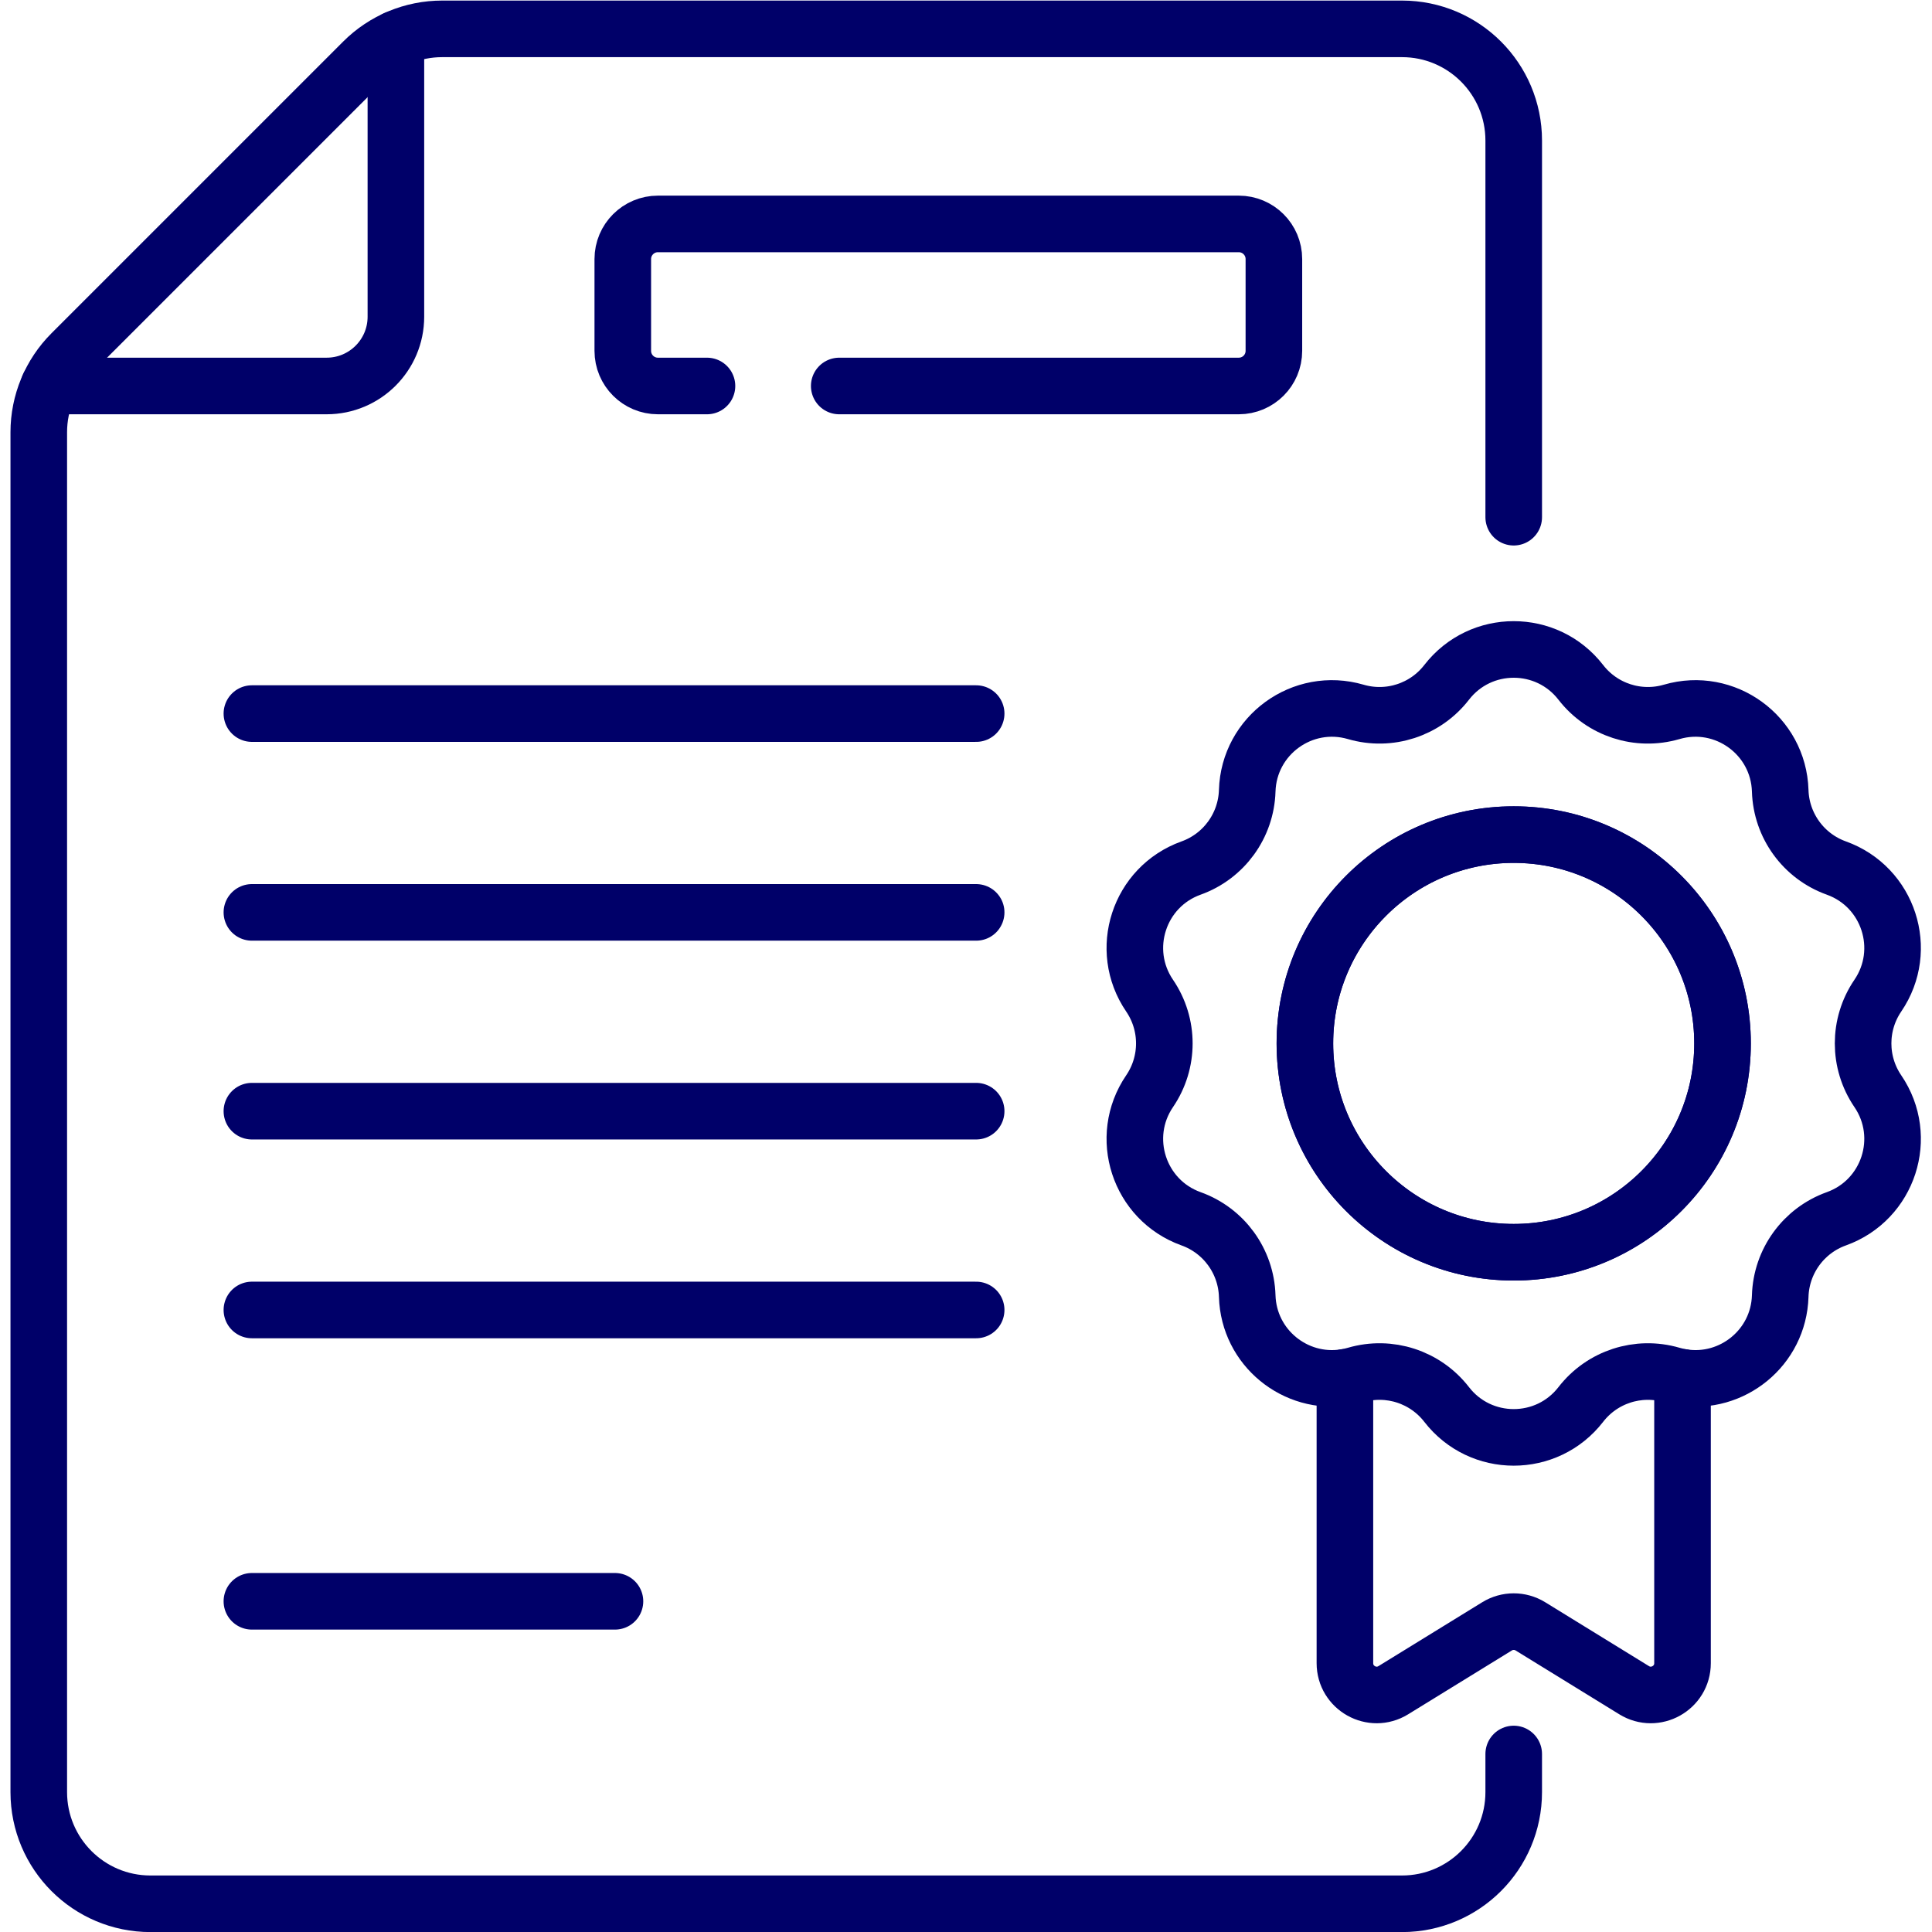
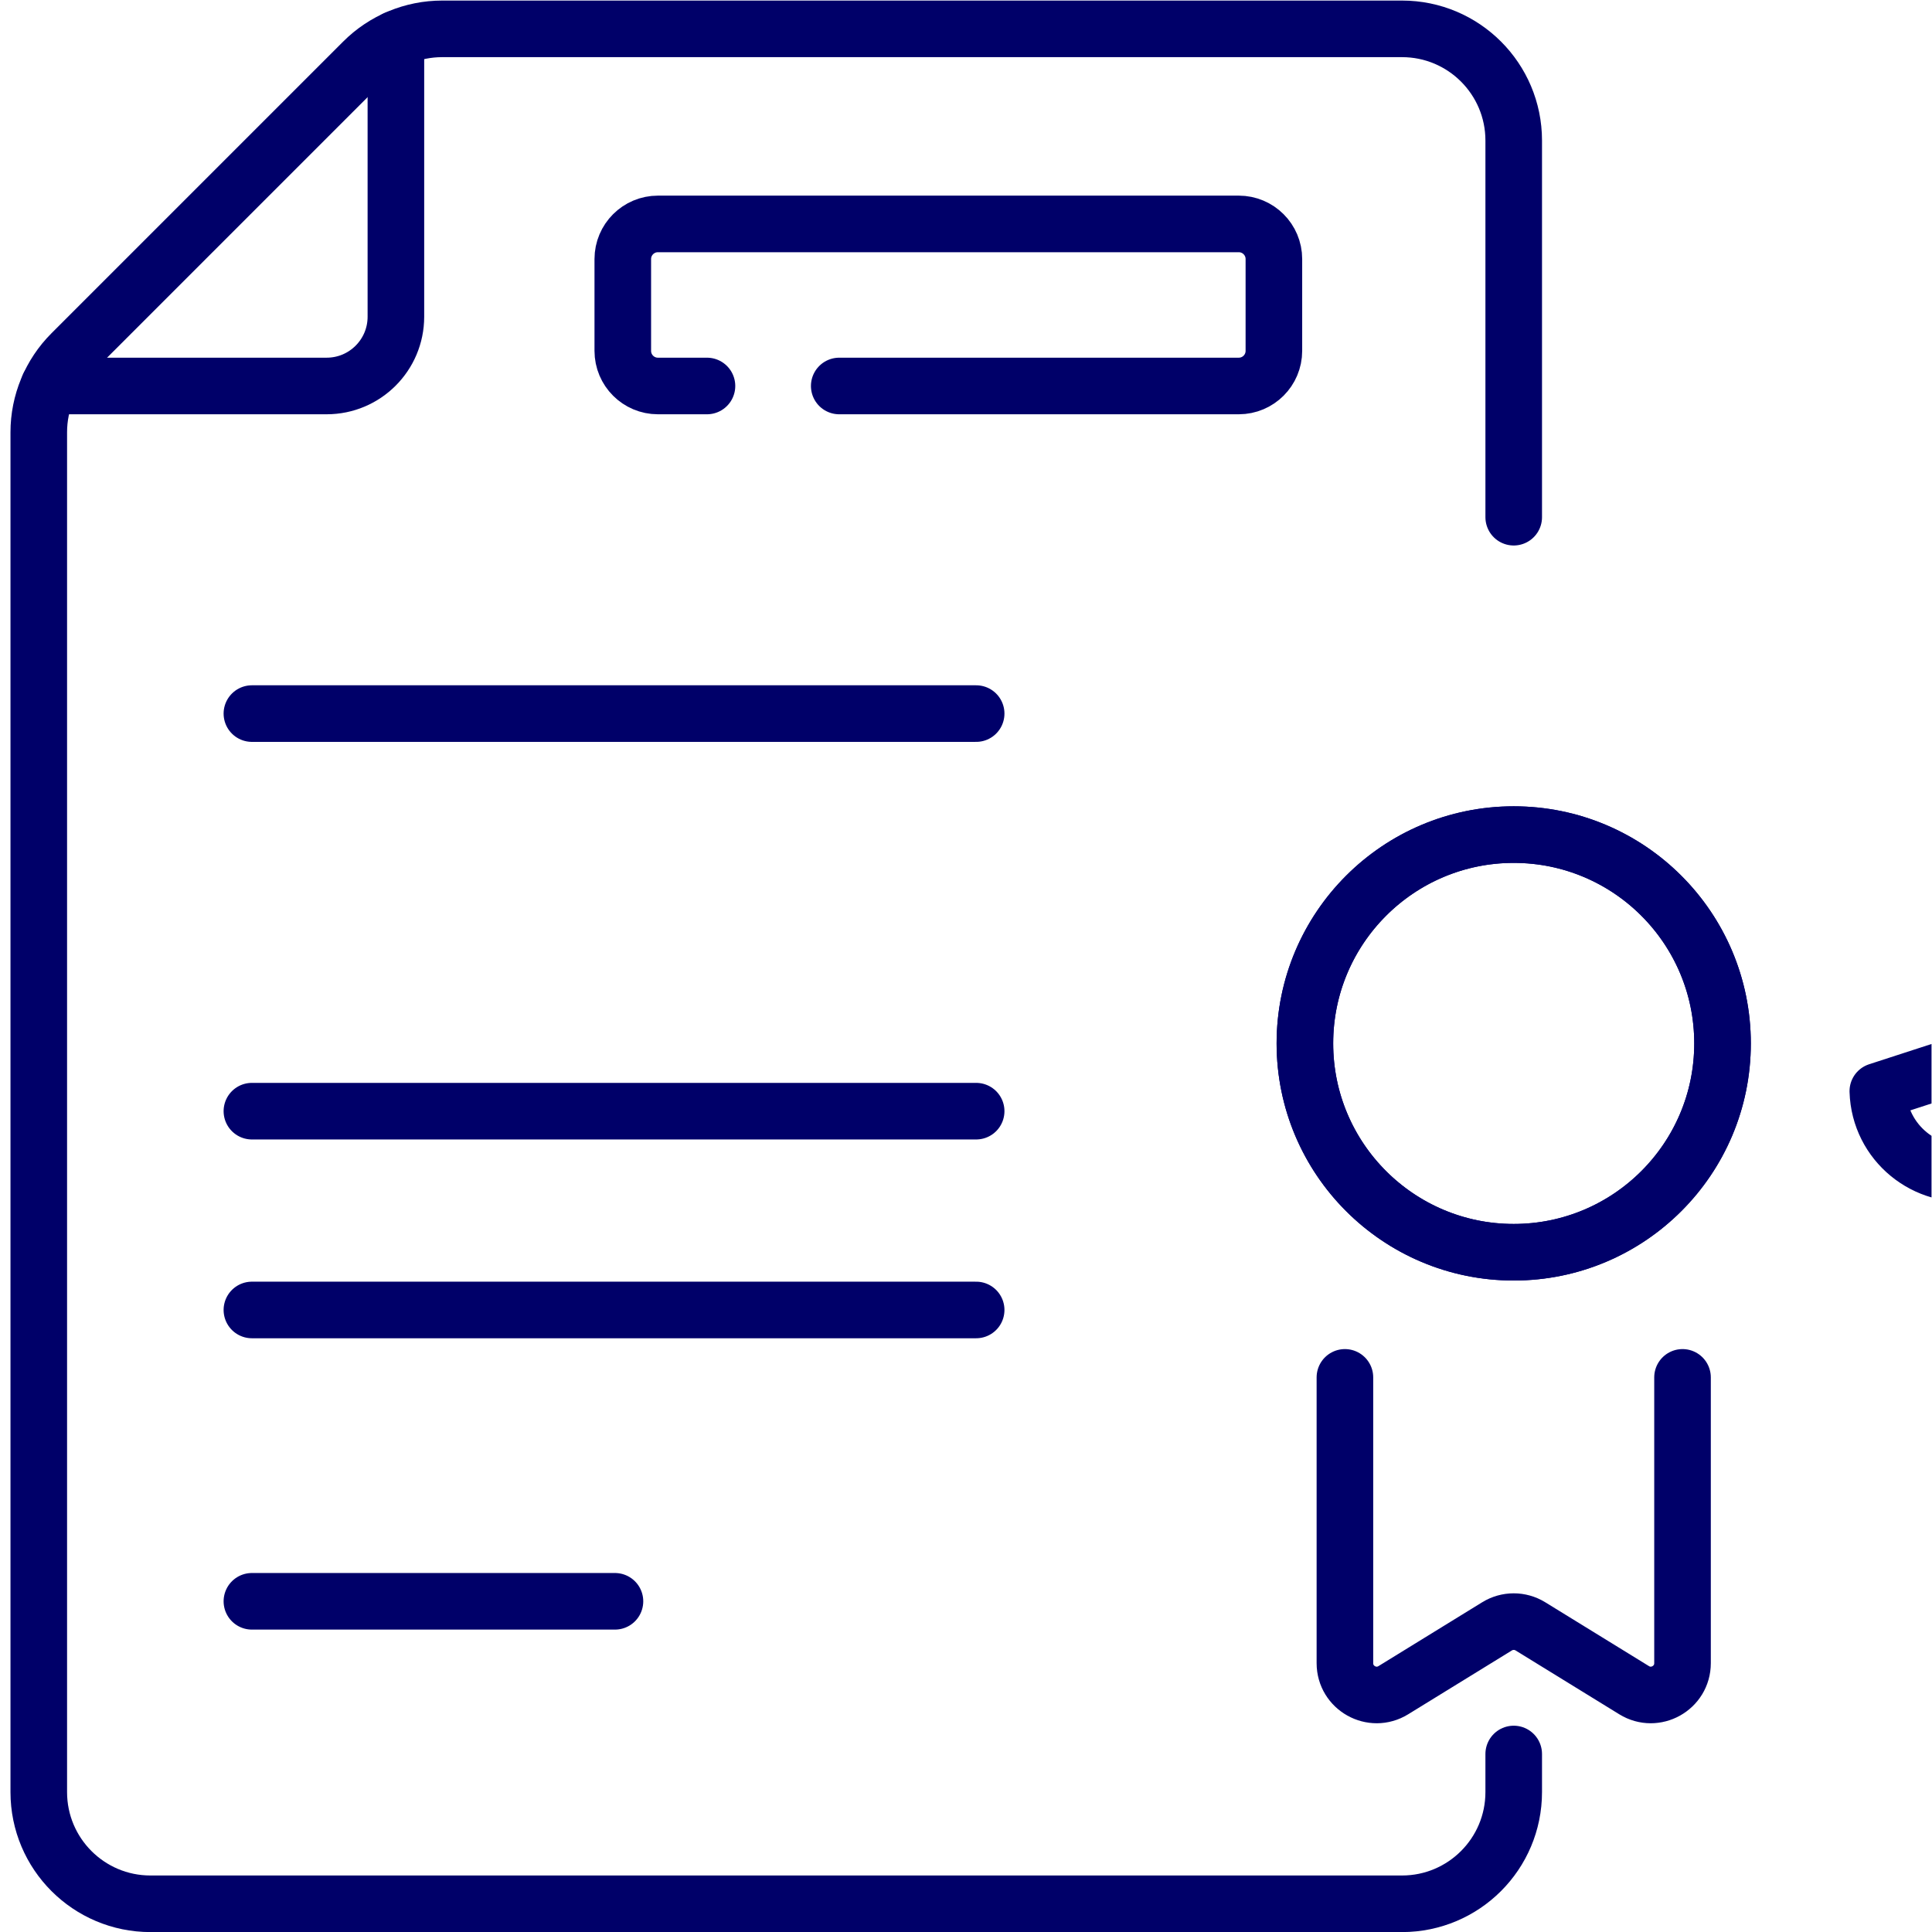
<svg xmlns="http://www.w3.org/2000/svg" version="1.1" id="svg2247" xml:space="preserve" width="300" height="300" viewBox="0 0 682.667 682.667">
  <g width="100%" height="100%" transform="matrix(1,0,0,1,0,0)">
    <defs id="defs2251">
      <clipPath clipPathUnits="userSpaceOnUse" id="clipPath2281">
        <path d="M 0,512 H 512 V 0 H 0 Z" id="path2279" fill="#000069" fill-opacity="1" data-original-color="#000000ff" stroke="none" stroke-opacity="1" />
      </clipPath>
    </defs>
    <g id="g2253" transform="matrix(1.333,0,0,-1.333,0,682.667)">
      <g id="g2255" transform="translate(66.773,322.974)">
        <path d="M 0,0 H 191.983" style="stroke-linecap: round; stroke-linejoin: round; stroke-miterlimit: 10; stroke-dasharray: none;" id="path2257" fill="none" fill-opacity="1" stroke="#000069" stroke-opacity="1" data-original-stroke-color="#000000ff" stroke-width="15" data-original-stroke-width="15" />
      </g>
      <g id="g2259" transform="translate(66.773,270.278)">
-         <path d="M 0,0 H 191.983" style="stroke-linecap: round; stroke-linejoin: round; stroke-miterlimit: 10; stroke-dasharray: none;" id="path2261" fill="none" fill-opacity="1" stroke="#000069" stroke-opacity="1" data-original-stroke-color="#000000ff" stroke-width="15" data-original-stroke-width="15" />
-       </g>
+         </g>
      <g id="g2263" transform="translate(66.773,217.583)">
        <path d="M 0,0 H 191.983" style="stroke-linecap: round; stroke-linejoin: round; stroke-miterlimit: 10; stroke-dasharray: none;" id="path2265" fill="none" fill-opacity="1" stroke="#000069" stroke-opacity="1" data-original-stroke-color="#000000ff" stroke-width="15" data-original-stroke-width="15" />
      </g>
      <g id="g2267" transform="translate(66.773,164.887)">
        <path d="M 0,0 H 191.983" style="stroke-linecap: round; stroke-linejoin: round; stroke-miterlimit: 10; stroke-dasharray: none;" id="path2269" fill="none" fill-opacity="1" stroke="#000069" stroke-opacity="1" data-original-stroke-color="#000000ff" stroke-width="15" data-original-stroke-width="15" />
      </g>
      <g id="g2271" transform="translate(66.773,87.66)">
        <path d="M 0,0 H 96.238" style="stroke-linecap: round; stroke-linejoin: round; stroke-miterlimit: 10; stroke-dasharray: none;" id="path2273" fill="none" fill-opacity="1" stroke="#000069" stroke-opacity="1" data-original-stroke-color="#000000ff" stroke-width="15" data-original-stroke-width="15" />
      </g>
      <g id="g2275">
        <g id="g2277" clip-path="url(#clipPath2281)">
          <g id="g2283" transform="translate(187.401,409.813)">
            <path d="m 0,0 h -13.002 c -5.143,0 -9.312,4.169 -9.312,9.312 v 24.334 c 0,5.143 4.169,9.312 9.312,9.312 h 153.967 c 5.143,0 9.312,-4.169 9.312,-9.312 V 9.312 C 150.277,4.169 146.108,0 140.965,0 H 35.06 M 213.85,-34.782 V 65.06 c 0,16.351 -13.255,29.606 -29.607,29.606 H -70.194 c -7.852,0 -15.383,-3.12 -20.935,-8.672 L -168.452,8.671 c -5.552,-5.552 -8.671,-13.082 -8.671,-20.934 v -360.465 c 0,-16.351 13.255,-29.606 29.605,-29.606 h 331.761 c 16.352,0 29.607,13.255 29.607,29.606 v 10.099" style="stroke-linecap: round; stroke-linejoin: round; stroke-miterlimit: 10; stroke-dasharray: none;" id="path2285" fill="none" fill-opacity="1" stroke="#000069" stroke-opacity="1" data-original-stroke-color="#000000ff" stroke-width="15" data-original-stroke-width="15" />
          </g>
          <g id="g2287" transform="translate(356.505,147.018)">
            <path d="m 0,0 v -75.754 c 0,-6.586 7.222,-10.621 12.831,-7.168 l 27.503,16.931 c 1.353,0.833 2.883,1.249 4.412,1.249 1.53,0 3.061,-0.416 4.413,-1.249 l 27.503,-16.931 c 5.609,-3.453 12.83,0.582 12.83,7.168 V 0" style="stroke-linecap: round; stroke-linejoin: round; stroke-miterlimit: 10; stroke-dasharray: none;" id="path2289" fill="none" fill-opacity="1" stroke="#000069" stroke-opacity="1" data-original-stroke-color="#000000ff" stroke-width="15" data-original-stroke-width="15" />
          </g>
          <g id="g2291" transform="translate(401.251,180.188)">
-             <path d="m 0,0 c -30.571,0 -55.354,24.783 -55.354,55.354 0,30.571 24.783,55.354 55.354,55.354 30.571,0 55.354,-24.783 55.354,-55.354 C 55.354,24.783 30.571,0 0,0 Z m 96.517,42.693 c -5.204,7.639 -5.204,17.683 0,25.322 8.283,12.157 2.855,28.86 -10.992,33.827 -8.7,3.121 -14.604,11.247 -14.883,20.486 -0.445,14.703 -14.655,25.027 -28.775,20.906 -8.873,-2.588 -18.427,0.516 -24.083,7.826 -4.501,5.816 -11.142,8.725 -17.784,8.725 -6.642,0 -13.282,-2.909 -17.783,-8.725 -5.657,-7.31 -15.21,-10.414 -24.083,-7.826 -14.121,4.121 -28.33,-6.203 -28.776,-20.906 -0.279,-9.239 -6.183,-17.365 -14.883,-20.486 -13.846,-4.967 -19.274,-21.67 -10.992,-33.827 5.204,-7.639 5.204,-17.683 0,-25.322 -8.282,-12.156 -2.854,-28.86 10.992,-33.827 8.7,-3.12 14.604,-11.247 14.883,-20.486 v 0 c 0.415,-13.702 12.785,-23.601 25.896,-21.549 0.958,0.149 1.919,0.362 2.88,0.643 8.873,2.589 18.426,-0.515 24.083,-7.825 9.002,-11.634 26.565,-11.634 35.567,0 5.656,7.31 15.21,10.414 24.083,7.825 0.961,-0.281 1.922,-0.494 2.879,-0.643 13.112,-2.052 25.482,7.847 25.896,21.549 v 0 c 0.279,9.239 6.183,17.366 14.883,20.486 13.847,4.967 19.275,21.671 10.992,33.827 z" style="stroke-linecap: round; stroke-linejoin: round; stroke-miterlimit: 10; stroke-dasharray: none;" id="path2293" fill="none" fill-opacity="1" stroke="#000069" stroke-opacity="1" data-original-stroke-color="#000000ff" stroke-width="15" data-original-stroke-width="15" />
+             <path d="m 0,0 c -30.571,0 -55.354,24.783 -55.354,55.354 0,30.571 24.783,55.354 55.354,55.354 30.571,0 55.354,-24.783 55.354,-55.354 C 55.354,24.783 30.571,0 0,0 Z m 96.517,42.693 v 0 c 0.415,-13.702 12.785,-23.601 25.896,-21.549 0.958,0.149 1.919,0.362 2.88,0.643 8.873,2.589 18.426,-0.515 24.083,-7.825 9.002,-11.634 26.565,-11.634 35.567,0 5.656,7.31 15.21,10.414 24.083,7.825 0.961,-0.281 1.922,-0.494 2.879,-0.643 13.112,-2.052 25.482,7.847 25.896,21.549 v 0 c 0.279,9.239 6.183,17.366 14.883,20.486 13.847,4.967 19.275,21.671 10.992,33.827 z" style="stroke-linecap: round; stroke-linejoin: round; stroke-miterlimit: 10; stroke-dasharray: none;" id="path2293" fill="none" fill-opacity="1" stroke="#000069" stroke-opacity="1" data-original-stroke-color="#000000ff" stroke-width="15" data-original-stroke-width="15" />
          </g>
          <g id="g2295" transform="translate(401.251,290.896)">
            <path d="m 0,0 c -30.571,0 -55.354,-24.783 -55.354,-55.354 0,-30.572 24.783,-55.354 55.354,-55.354 30.571,0 55.354,24.782 55.354,55.354 C 55.354,-24.783 30.571,0 0,0 Z" style="stroke-linecap: round; stroke-linejoin: round; stroke-miterlimit: 10; stroke-dasharray: none;" id="path2297" fill="none" fill-opacity="1" stroke="#000069" stroke-opacity="1" data-original-stroke-color="#000000ff" stroke-width="15" data-original-stroke-width="15" />
          </g>
          <g id="g2299" transform="translate(104.943,501.82)">
            <path d="M 0,0 V -73.651 C 0,-83.789 -8.218,-92.006 -18.354,-92.006 H -92.006" style="stroke-linecap: round; stroke-linejoin: round; stroke-miterlimit: 10; stroke-dasharray: none;" id="path2301" fill="none" fill-opacity="1" stroke="#000069" stroke-opacity="1" data-original-stroke-color="#000000ff" stroke-width="15" data-original-stroke-width="15" />
          </g>
        </g>
      </g>
    </g>
  </g>
</svg>